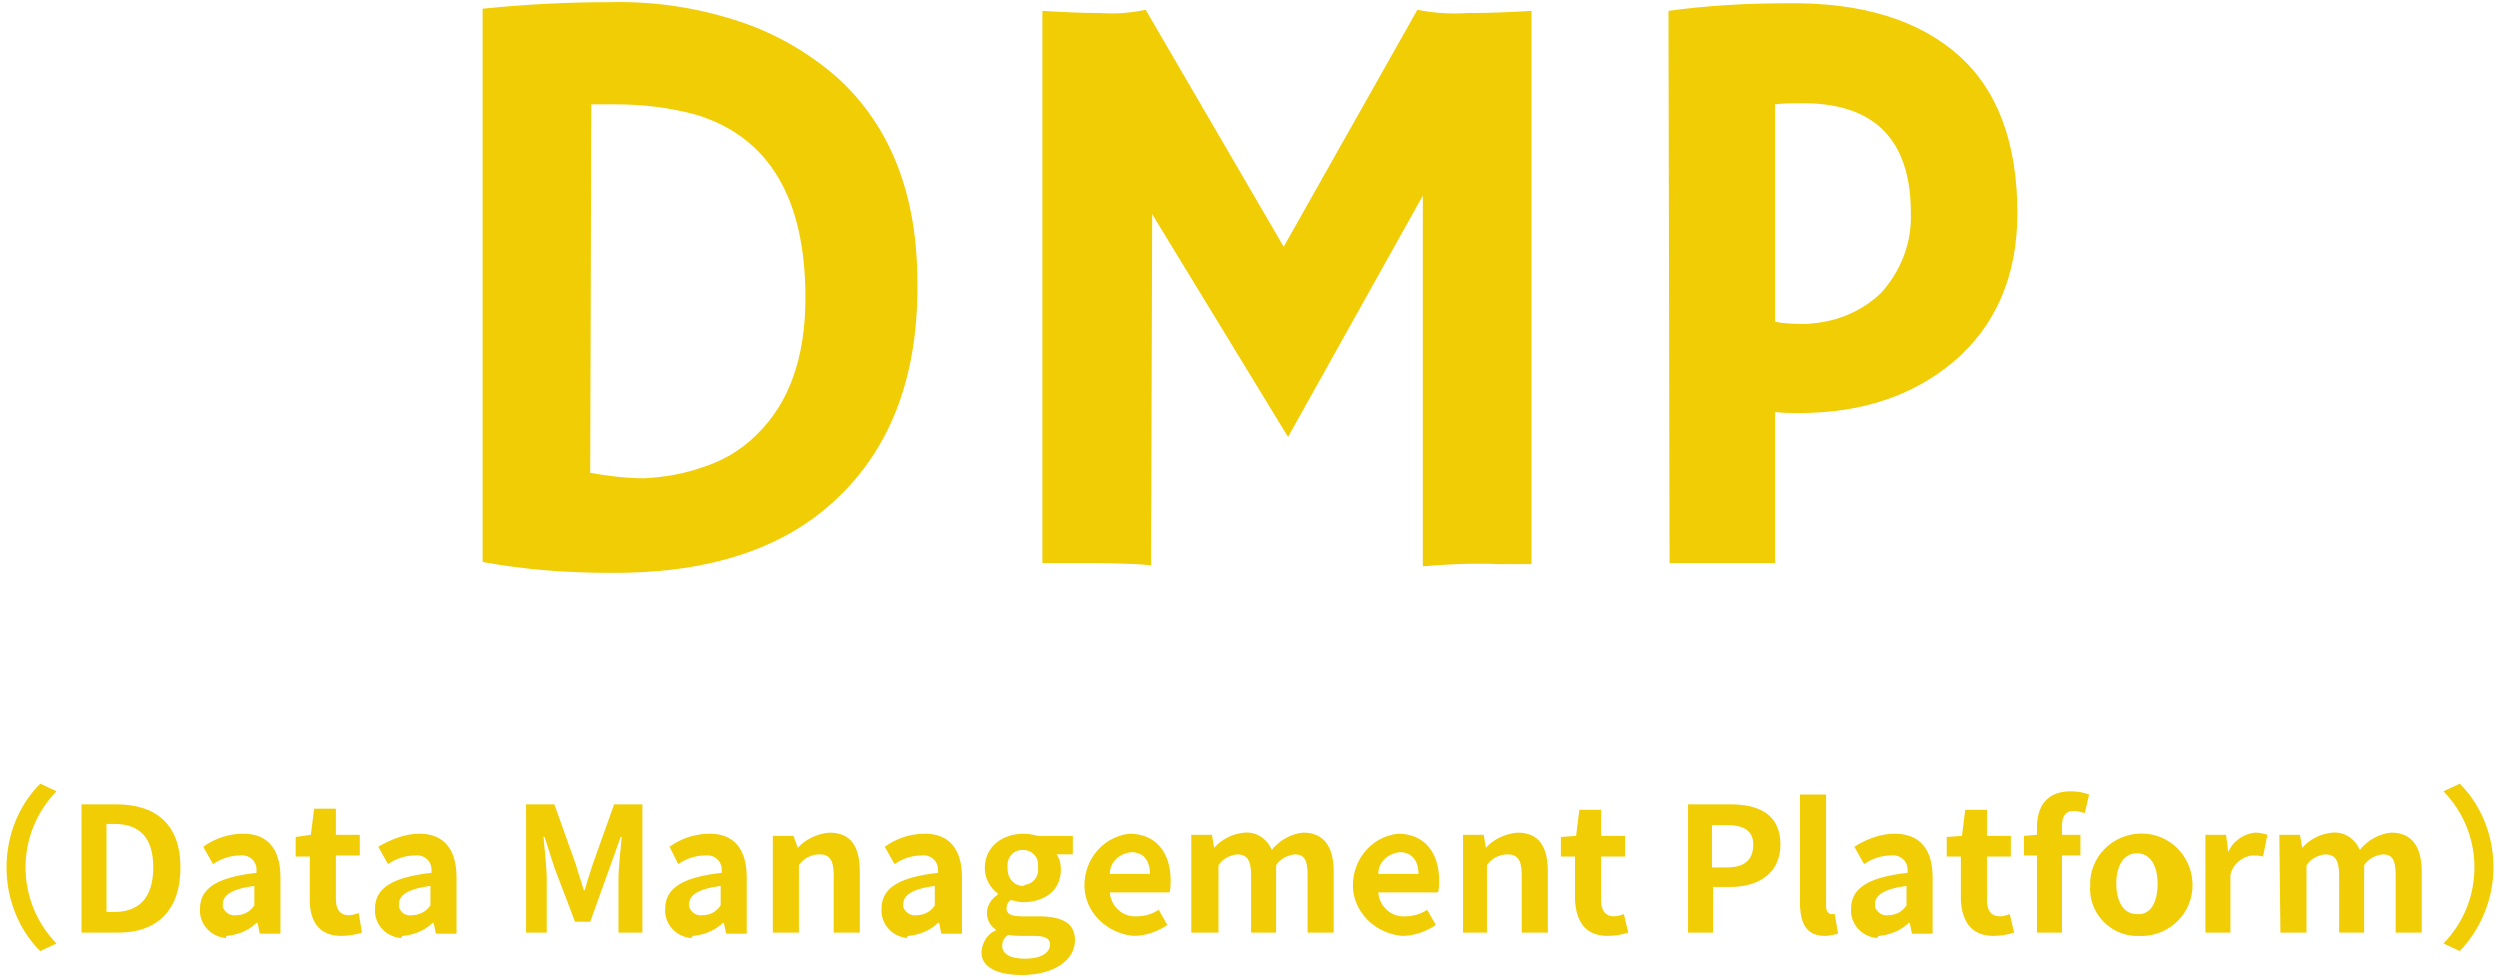
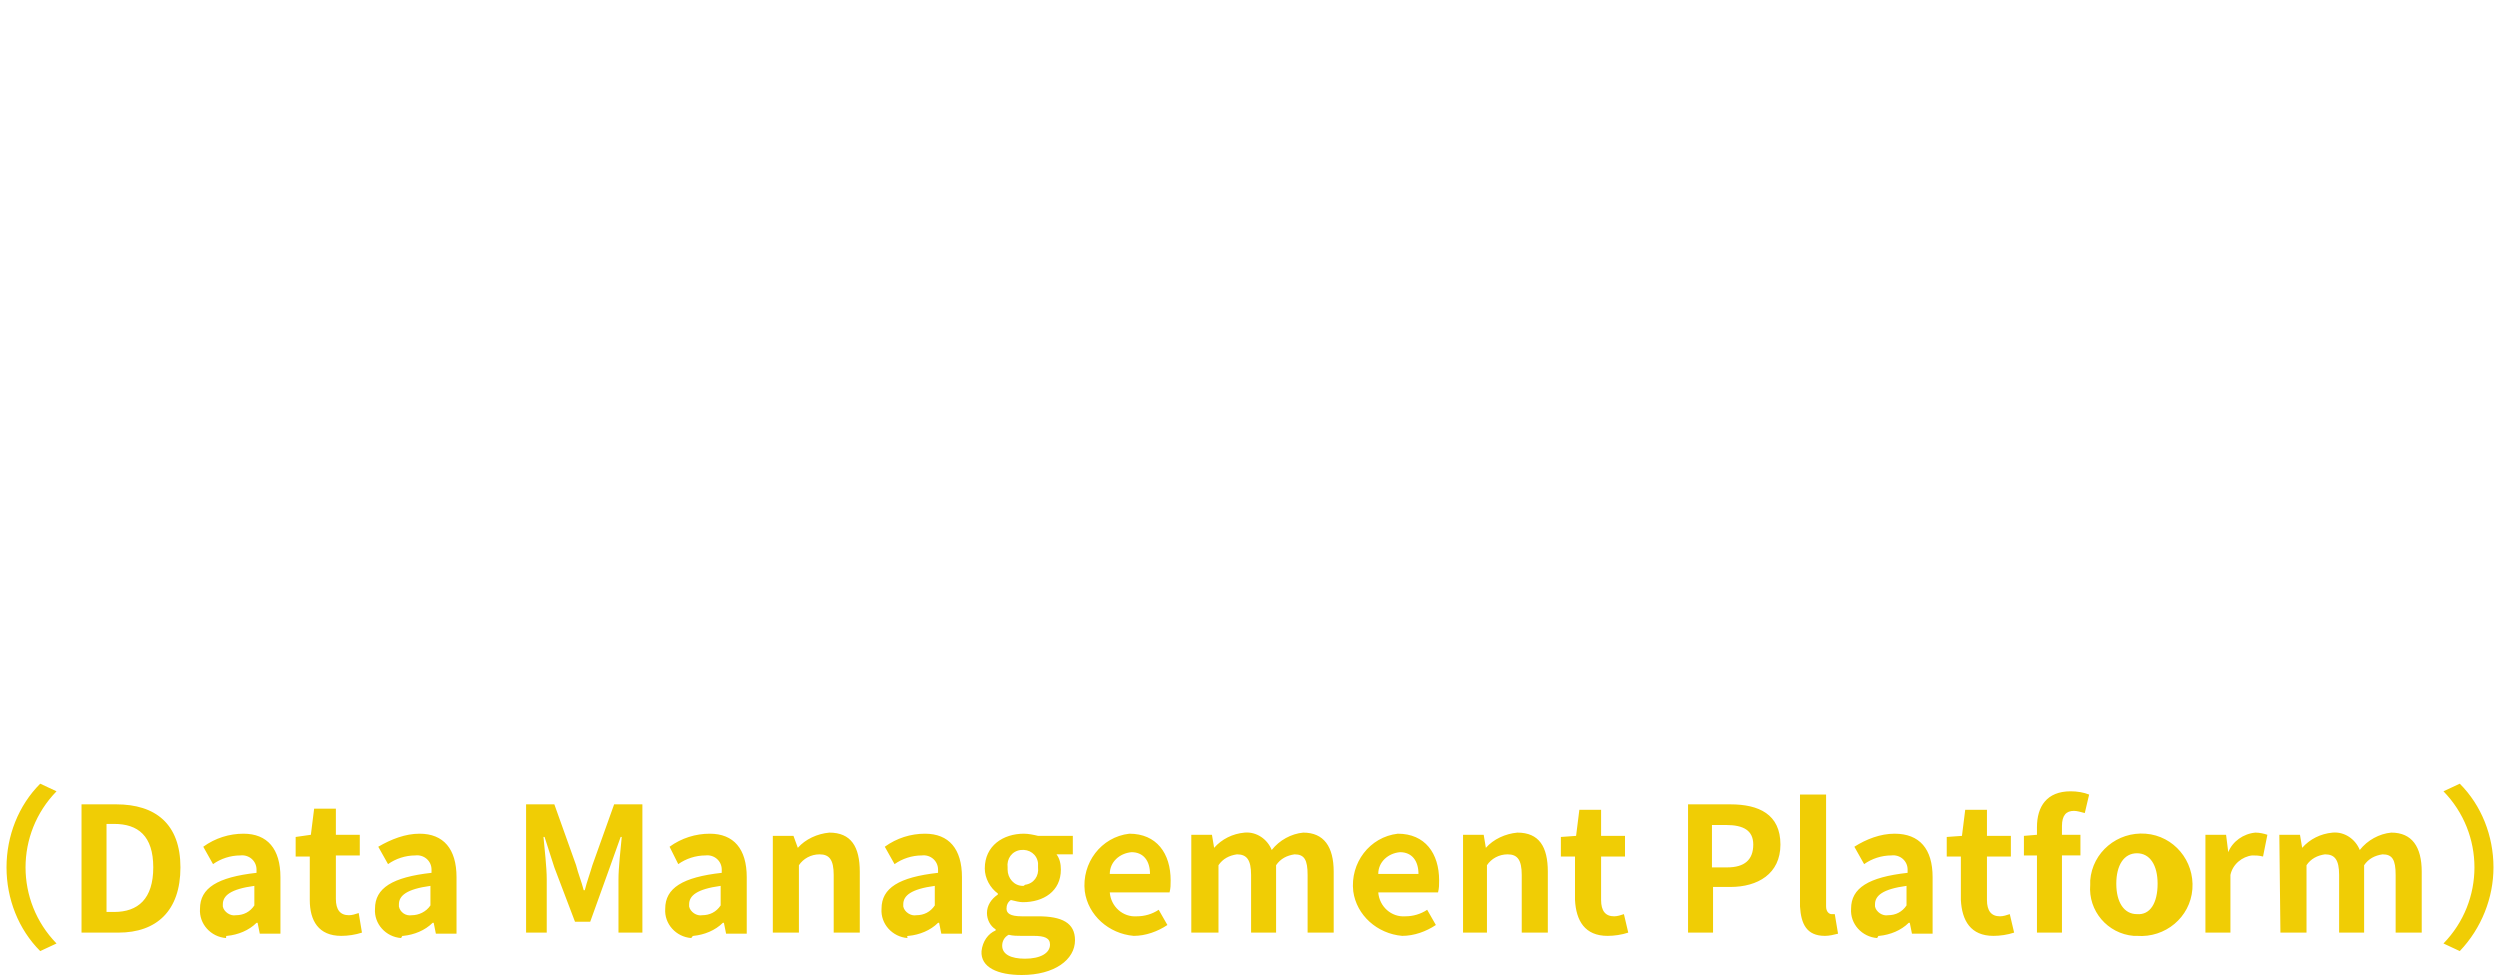
<svg xmlns="http://www.w3.org/2000/svg" version="1.1" id="txt_dmp" x="0" y="0" xml:space="preserve" viewBox="0 0 230 90">
  <style>.st0{fill-rule:evenodd;clip-rule:evenodd;fill:#f0cd05}</style>
-   <path id="DMP" class="st0" d="M76.3 46.5c5.4-4.7 8.2-11.5 8.1-20.5 0-8-2.4-14.3-7.3-18.8-2.6-2.3-5.7-4.1-9-5.2C64.2.7 60.2.1 56.1.2c-3.9 0-7.8.2-11.7.6v50.9c3.8.7 7.7 1 11.6 1 8.7.1 15.5-2 20.3-6.2zM54.4 9.6h2.2c2.6 0 5.1.3 7.6 1 6.6 2.1 9.9 7.7 9.9 16.8 0 5.5-1.5 9.7-4.5 12.6-1.4 1.4-3.1 2.4-5 3-1.7.6-3.5.9-5.3 1-1.7 0-3.3-.2-5-.5l.1-33.9zM106 19.7l12.5 20.5L130.9 18v34.1c2.3-.2 4.7-.3 7-.2h3V1c-1.6.1-3.6.2-5.9.2-1.6.1-3.1 0-4.6-.3l-12.3 21.8L105.4.9c-1.4.3-2.8.4-4.1.3-2 0-3.7-.1-5.4-.2v50.8h3c2.4 0 4.7 0 7 .2l.1-32.3zm47.6 32.1h9.7V37.9c.7.1 1.5.1 2.2.1 5.8 0 10.5-1.6 14.2-4.7 3.9-3.3 5.9-7.9 5.9-13.7 0-6.4-1.8-11.3-5.4-14.5-3.6-3.2-8.8-4.9-15.8-4.8-3.6 0-7.3.2-10.9.7l.1 50.8zm22.2-32.2c.1 2.7-.9 5.3-2.7 7.3-.9.9-2 1.6-3.2 2.1-1.2.5-2.4.7-3.6.8-1 0-2 0-3-.2v-20c.8-.1 1.5-.1 2.3-.1 6.8-.1 10.2 3.3 10.2 10.1z" />
  <path id="_Data_Management_Platform_" class="st0" d="M.6 79.8c0 2.9 1.1 5.7 3.1 7.7l1.5-.7c-3.8-3.9-3.8-10.1 0-14l-1.5-.7c-2 2-3.1 4.8-3.1 7.7zm6.9 6h3.4c3.5 0 5.7-2 5.7-6S14.3 74 10.7 74H7.5v11.8zm2.3-1.9v-8.1h.7c2.2 0 3.6 1.1 3.6 4s-1.4 4.1-3.6 4.1h-.7zm11.1 2.2c1-.1 2-.5 2.7-1.2h.1l.2 1h1.9v-5.2c0-2.6-1.2-4-3.4-4-1.3 0-2.6.4-3.7 1.2l.9 1.6c.7-.5 1.6-.8 2.5-.8.8-.1 1.5.5 1.5 1.3v.3c-3.6.4-5.2 1.4-5.2 3.3-.1 1.4 1 2.6 2.4 2.7 0-.2 0-.2.1-.2zm.8-1.9c-.5.1-1.1-.3-1.2-.8v-.2c0-.8.7-1.4 2.9-1.7v1.8c-.4.6-1 .9-1.7.9zm9.7 1.9c.6 0 1.3-.1 1.9-.3L33 84c-.3.1-.6.2-.9.2-.8 0-1.2-.5-1.2-1.5v-4h2.2v-1.9h-2.2v-2.4h-2l-.3 2.4-1.4.2v1.8h1.3v4c0 1.9.8 3.3 2.9 3.3zm5.7 0c1-.1 2-.5 2.7-1.2h.1l.2 1H42v-5.2c0-2.6-1.2-4-3.4-4-1.3 0-2.6.5-3.8 1.2l.9 1.6c.7-.5 1.6-.8 2.5-.8.8-.1 1.5.5 1.5 1.3v.3c-3.6.4-5.2 1.4-5.2 3.3-.1 1.4 1 2.6 2.4 2.7.1-.2.1-.2.2-.2zm.8-1.9c-.6.1-1.1-.3-1.2-.8v-.2c0-.8.7-1.4 2.9-1.7v1.8c-.4.6-1.1.9-1.7.9zm10.3 1.6h2.1v-4.9c0-1.1-.2-2.8-.3-3.9h.1l.9 2.8 1.9 5h1.4l1.8-5 1-2.8h.1c-.1 1.1-.3 2.8-.3 3.9v4.9h2.2V74h-2.6l-2 5.6c-.2.7-.5 1.5-.7 2.3h-.1c-.2-.8-.5-1.5-.7-2.3L51 74h-2.6v11.8zm15.6.3c1-.1 2-.5 2.7-1.2h.1l.2 1h1.9v-5.2c0-2.6-1.2-4-3.4-4-1.3 0-2.6.4-3.7 1.2l.8 1.6c.7-.5 1.6-.8 2.5-.8.8-.1 1.5.5 1.5 1.3v.3c-3.6.4-5.2 1.4-5.2 3.3-.1 1.4 1 2.6 2.4 2.7.1-.2.2-.2.2-.2zm.8-1.9c-.5.1-1.1-.3-1.2-.8v-.2c0-.8.7-1.4 2.9-1.7v1.8c-.4.6-1 .9-1.7.9zm6.5 1.6h2.4v-6.2c.4-.6 1.1-1 1.9-1 .9 0 1.3.5 1.3 1.9v5.3h2.4v-5.6c0-2.3-.8-3.6-2.8-3.6-1.1.1-2.2.6-2.9 1.4l-.4-1.1h-1.9v8.9zm12.5.3c1-.1 2-.5 2.7-1.2h.1l.2 1h1.9v-5.2c0-2.6-1.2-4-3.4-4-1.3 0-2.6.4-3.7 1.2l.9 1.6c.7-.5 1.6-.8 2.5-.8.8-.1 1.5.5 1.5 1.3v.3c-3.6.4-5.2 1.4-5.2 3.3-.1 1.4 1 2.6 2.4 2.7-.1-.2 0-.2.1-.2zm.7-1.9c-.5.1-1.1-.3-1.2-.8v-.2c0-.8.7-1.4 2.9-1.7v1.8c-.4.6-1 .9-1.7.9zm9.7 5.5c3 0 4.9-1.4 4.9-3.2 0-1.6-1.2-2.2-3.4-2.2H94c-1.1 0-1.4-.3-1.4-.7 0-.3.1-.6.4-.8.4.1.8.2 1.1.2 1.9 0 3.5-1 3.5-3 0-.5-.1-1-.4-1.4h1.5v-1.7h-3.2c-.4-.1-.9-.2-1.3-.2-1.9 0-3.6 1.1-3.6 3.2 0 .9.5 1.8 1.2 2.3v.1c-.6.4-1 1-1 1.7 0 .6.3 1.2.8 1.5v.1c-.7.3-1.2 1-1.3 1.9-.1 1.5 1.5 2.2 3.7 2.2zm.1-8.2c-.8 0-1.4-.7-1.4-1.5v-.2c-.1-.8.4-1.5 1.2-1.6.8-.1 1.5.4 1.6 1.2v.4c.1.8-.4 1.5-1.2 1.6-.1.1-.1.1-.2.1zm.2 6.7c-1.3 0-2.1-.4-2.1-1.2 0-.4.2-.8.6-1 .4.1.8.1 1.2.1h1.1c1 0 1.5.2 1.5.8 0 .8-.9 1.3-2.3 1.3zm10-2.1c1.1 0 2.2-.4 3.1-1l-.8-1.4c-.6.4-1.3.6-2 .6-1.3.1-2.4-.9-2.5-2.2h5.5c.1-.4.1-.7.1-1.1 0-2.5-1.3-4.3-3.8-4.3-2.6.3-4.4 2.7-4.1 5.3.3 2.2 2.2 3.9 4.5 4.1zm-2.2-5.7c0-1.1.9-1.9 2-2 1.1 0 1.7.8 1.7 2h-3.7zm7.6 5.4h2.4v-6.2c.4-.6 1-.9 1.7-1 .9 0 1.3.5 1.3 1.9v5.3h2.3v-6.2c.4-.6 1-.9 1.7-1 .9 0 1.2.5 1.2 1.9v5.3h2.4v-5.6c0-2.3-.9-3.6-2.8-3.6-1.1.1-2.2.7-2.9 1.6-.4-1-1.4-1.7-2.5-1.6-1.1.1-2.1.6-2.8 1.4l-.2-1.2h-1.9v9h.1zm19.3.3c1.1 0 2.2-.4 3.1-1l-.8-1.4c-.6.4-1.3.6-2 .6-1.3.1-2.4-.9-2.5-2.2h5.5c.1-.4.1-.7.1-1.1 0-2.5-1.3-4.3-3.8-4.3-2.6.3-4.4 2.7-4.1 5.3.3 2.2 2.2 3.9 4.5 4.1zm-2.2-5.7c0-1.1.9-1.9 2-2 1.1 0 1.7.8 1.7 2h-3.7zm7.6 5.4h2.4v-6.2c.4-.6 1.1-1 1.9-1 .9 0 1.3.5 1.3 1.9v5.3h2.4v-5.6c0-2.3-.8-3.6-2.8-3.6-1.1.1-2.2.6-2.9 1.4l-.2-1.2h-1.9v9zm13.5.3c.6 0 1.3-.1 1.9-.3l-.4-1.7c-.3.1-.6.2-.9.2-.8 0-1.2-.5-1.2-1.5v-4h2.2v-1.9h-2.2v-2.4h-2l-.3 2.4-1.4.1v1.8h1.3v4c.1 1.9.9 3.3 3 3.3zm7.3-.3h2.4v-4.2h1.6c2.5 0 4.6-1.2 4.6-3.9 0-2.8-2-3.7-4.6-3.7h-3.9v11.8zm2.3-6v-3.9h1.3c1.6 0 2.5.5 2.5 1.8 0 1.4-.8 2.1-2.4 2.1h-1.4zm10.4 6.3c.4 0 .8-.1 1.2-.2l-.3-1.8h-.3c-.2 0-.5-.2-.5-.7V73.1h-2.4v10.3c.1 1.6.6 2.7 2.3 2.7zm5 0c1-.1 2-.5 2.7-1.2h.1l.2 1h1.9v-5.2c0-2.6-1.2-4-3.5-4-1.3 0-2.6.5-3.7 1.2l.9 1.6c.7-.5 1.6-.8 2.5-.8.8-.1 1.5.5 1.5 1.3v.3c-3.6.4-5.2 1.4-5.2 3.3-.1 1.4 1 2.6 2.4 2.7.1-.2.1-.2.2-.2zm.8-1.9c-.5.1-1.1-.3-1.2-.8v-.2c0-.8.7-1.4 2.9-1.7v1.8c-.4.6-1 .9-1.7.9zm9.7 1.9c.6 0 1.3-.1 1.9-.3l-.4-1.7c-.3.1-.6.2-.9.2-.8 0-1.2-.5-1.2-1.5v-4h2.2v-1.9h-2.2v-2.4h-2l-.3 2.4-1.4.1v1.8h1.3v4c.1 1.9.9 3.3 3 3.3zm3.9-.3h2.4v-7.1h1.7v-1.9h-1.7V76c0-1 .4-1.4 1.1-1.4.3 0 .6.1 1 .2l.4-1.7c-.5-.2-1.1-.3-1.7-.3-2.2 0-3.1 1.4-3.1 3.3v.7l-1.2.1v1.8h1.2v7.1h-.1zm9.3.3c2.6.2 4.9-1.7 5.1-4.3.2-2.6-1.7-4.9-4.3-5.1-2.6-.2-4.9 1.7-5.1 4.3v.4c-.2 2.4 1.6 4.5 4 4.7h.3zm0-2c-1.2 0-1.9-1.1-1.9-2.8 0-1.7.7-2.8 1.9-2.8s1.9 1.1 1.9 2.8c0 1.8-.7 2.9-1.9 2.8zm6.2 1.7h2.4v-5.3c.2-1 1.1-1.7 2-1.8.3 0 .6 0 1 .1l.4-2c-.3-.1-.7-.2-1.1-.2-1.1.1-2.1.8-2.5 1.8l-.2-1.6h-1.9v9h-.1zm7 0h2.4v-6.2c.4-.6 1-.9 1.7-1 .9 0 1.3.5 1.3 1.9v5.3h2.3v-6.2c.4-.6 1-.9 1.7-1 .9 0 1.2.5 1.2 1.9v5.3h2.4v-5.6c0-2.3-.9-3.6-2.8-3.6-1.1.1-2.2.7-2.9 1.6-.4-1-1.4-1.7-2.5-1.6-1.1.1-2.1.6-2.8 1.4l-.2-1.2h-1.9l.1 9zm19.6-6c0-2.9-1.1-5.7-3.1-7.7l-1.5.7c3.8 3.9 3.8 10.1 0 14l1.5.7c2-2.1 3.1-4.9 3.1-7.7z" />
</svg>